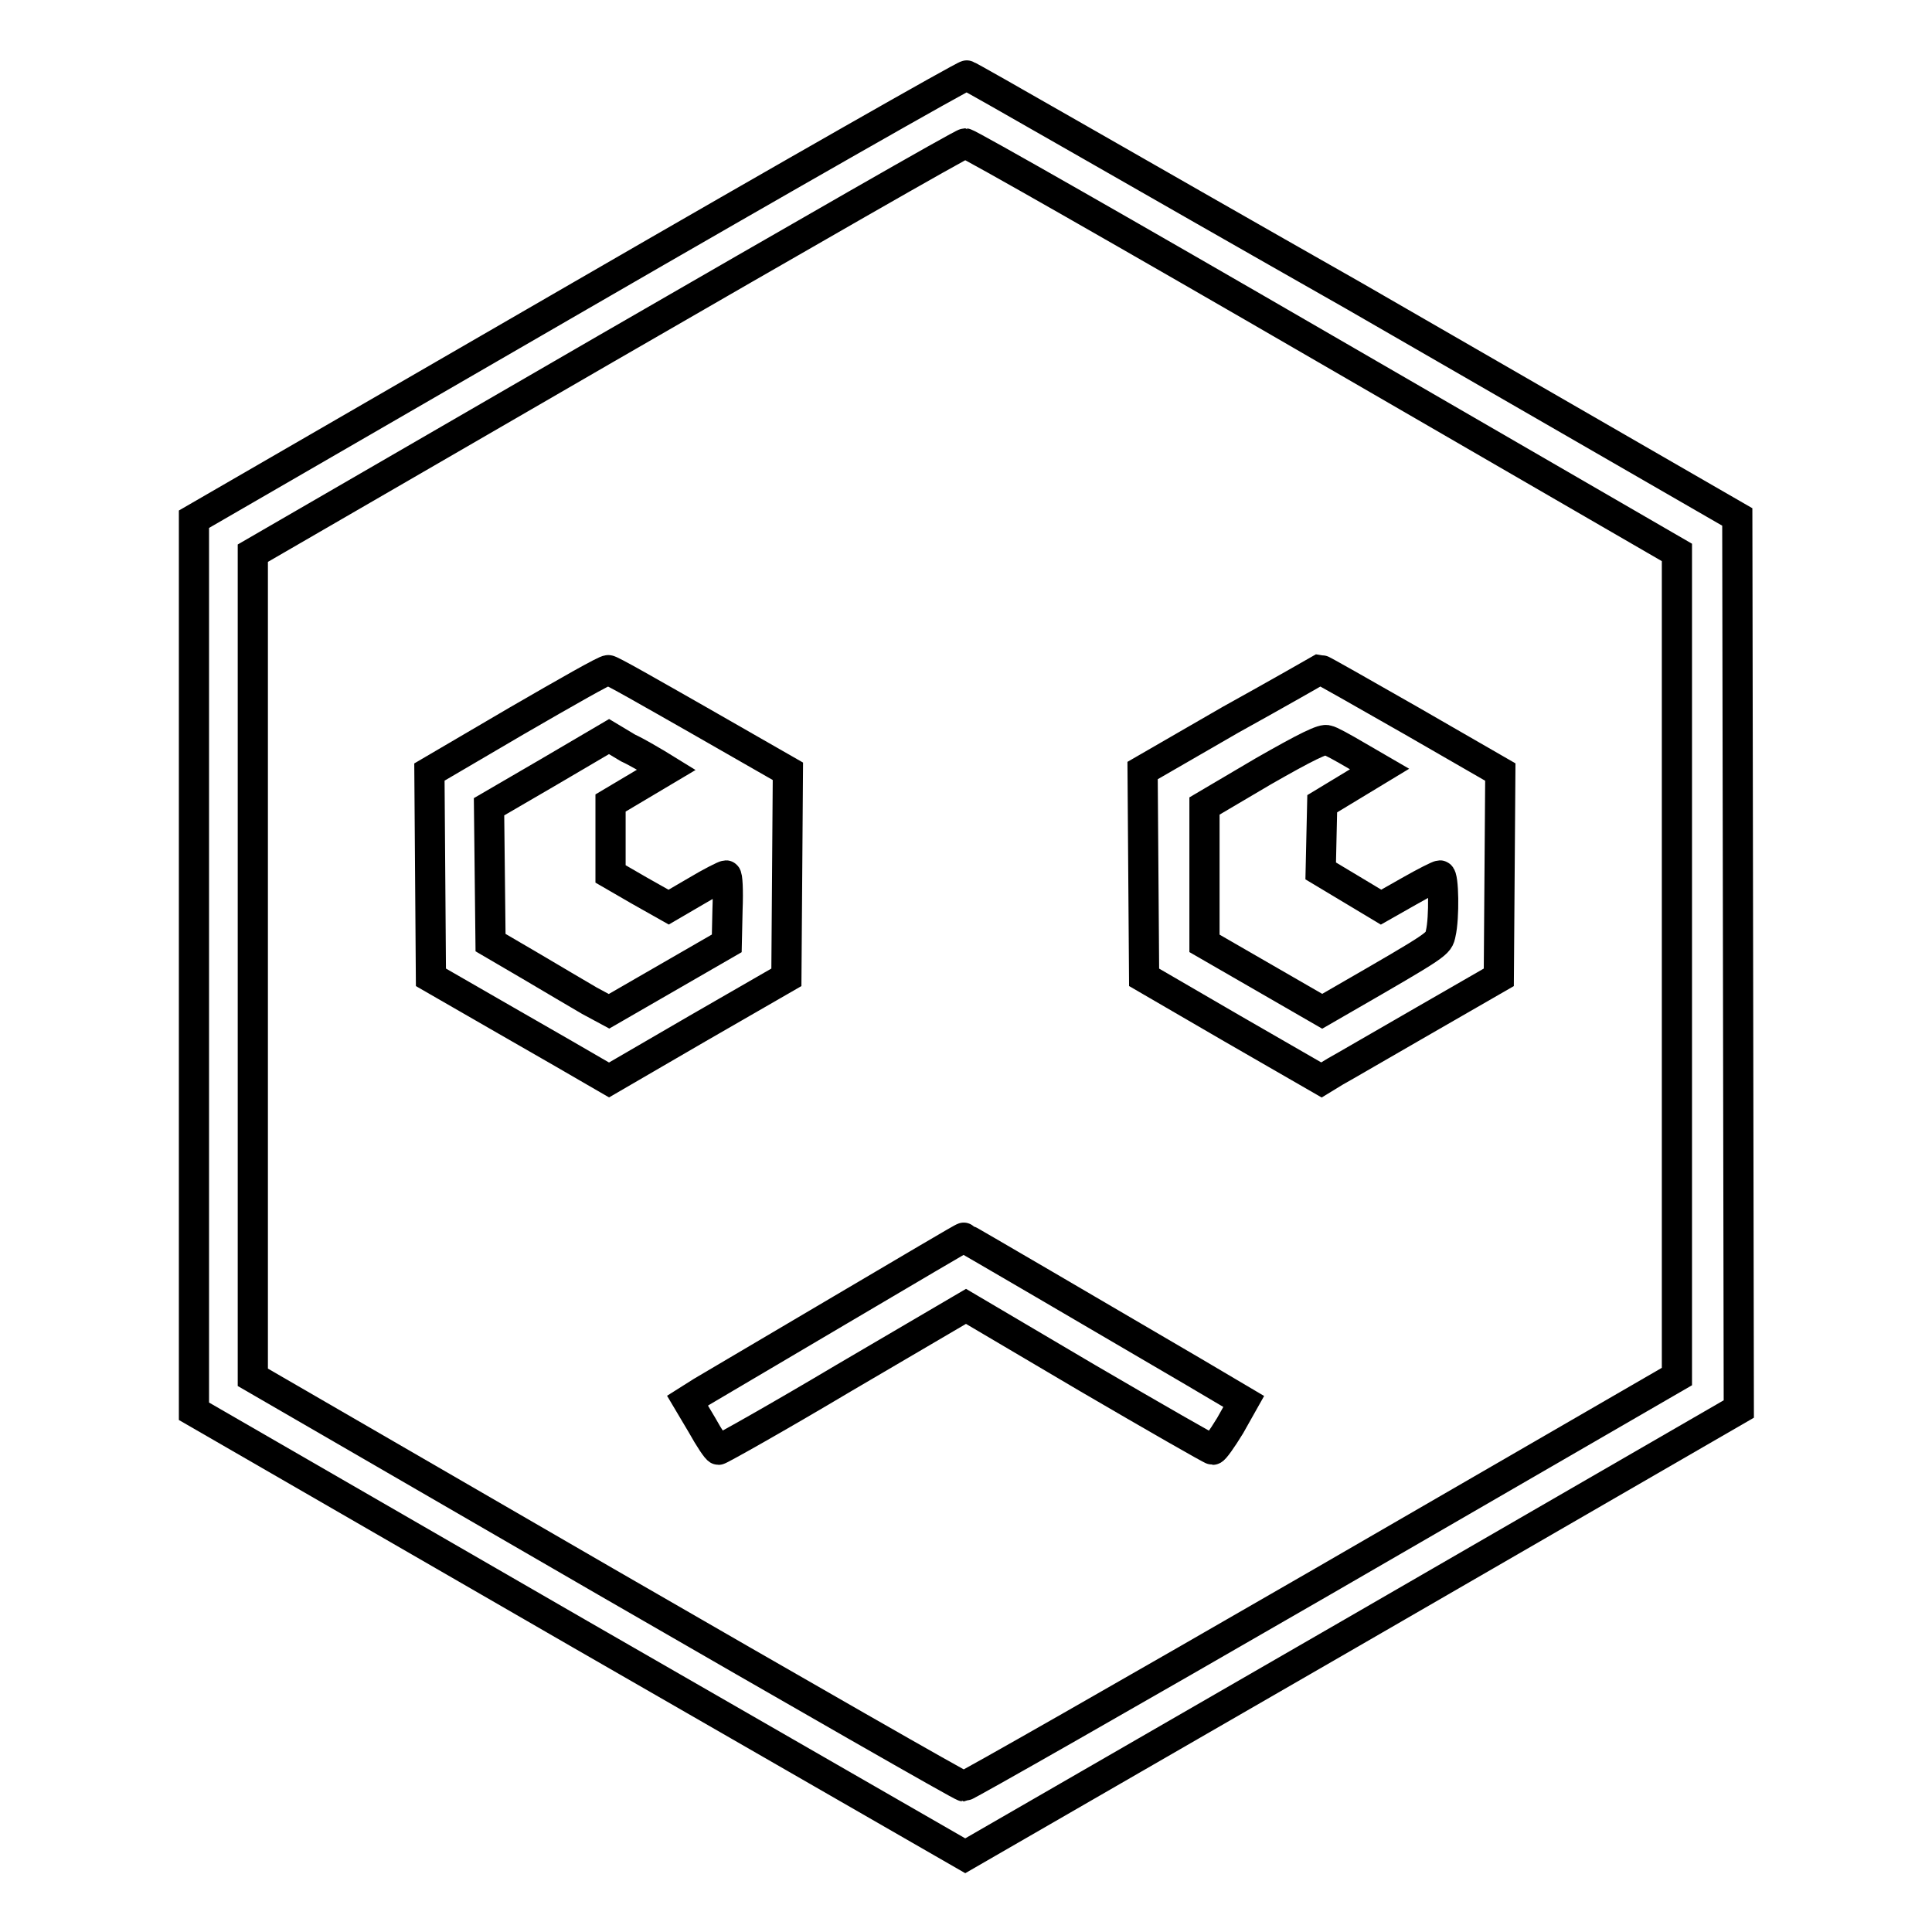
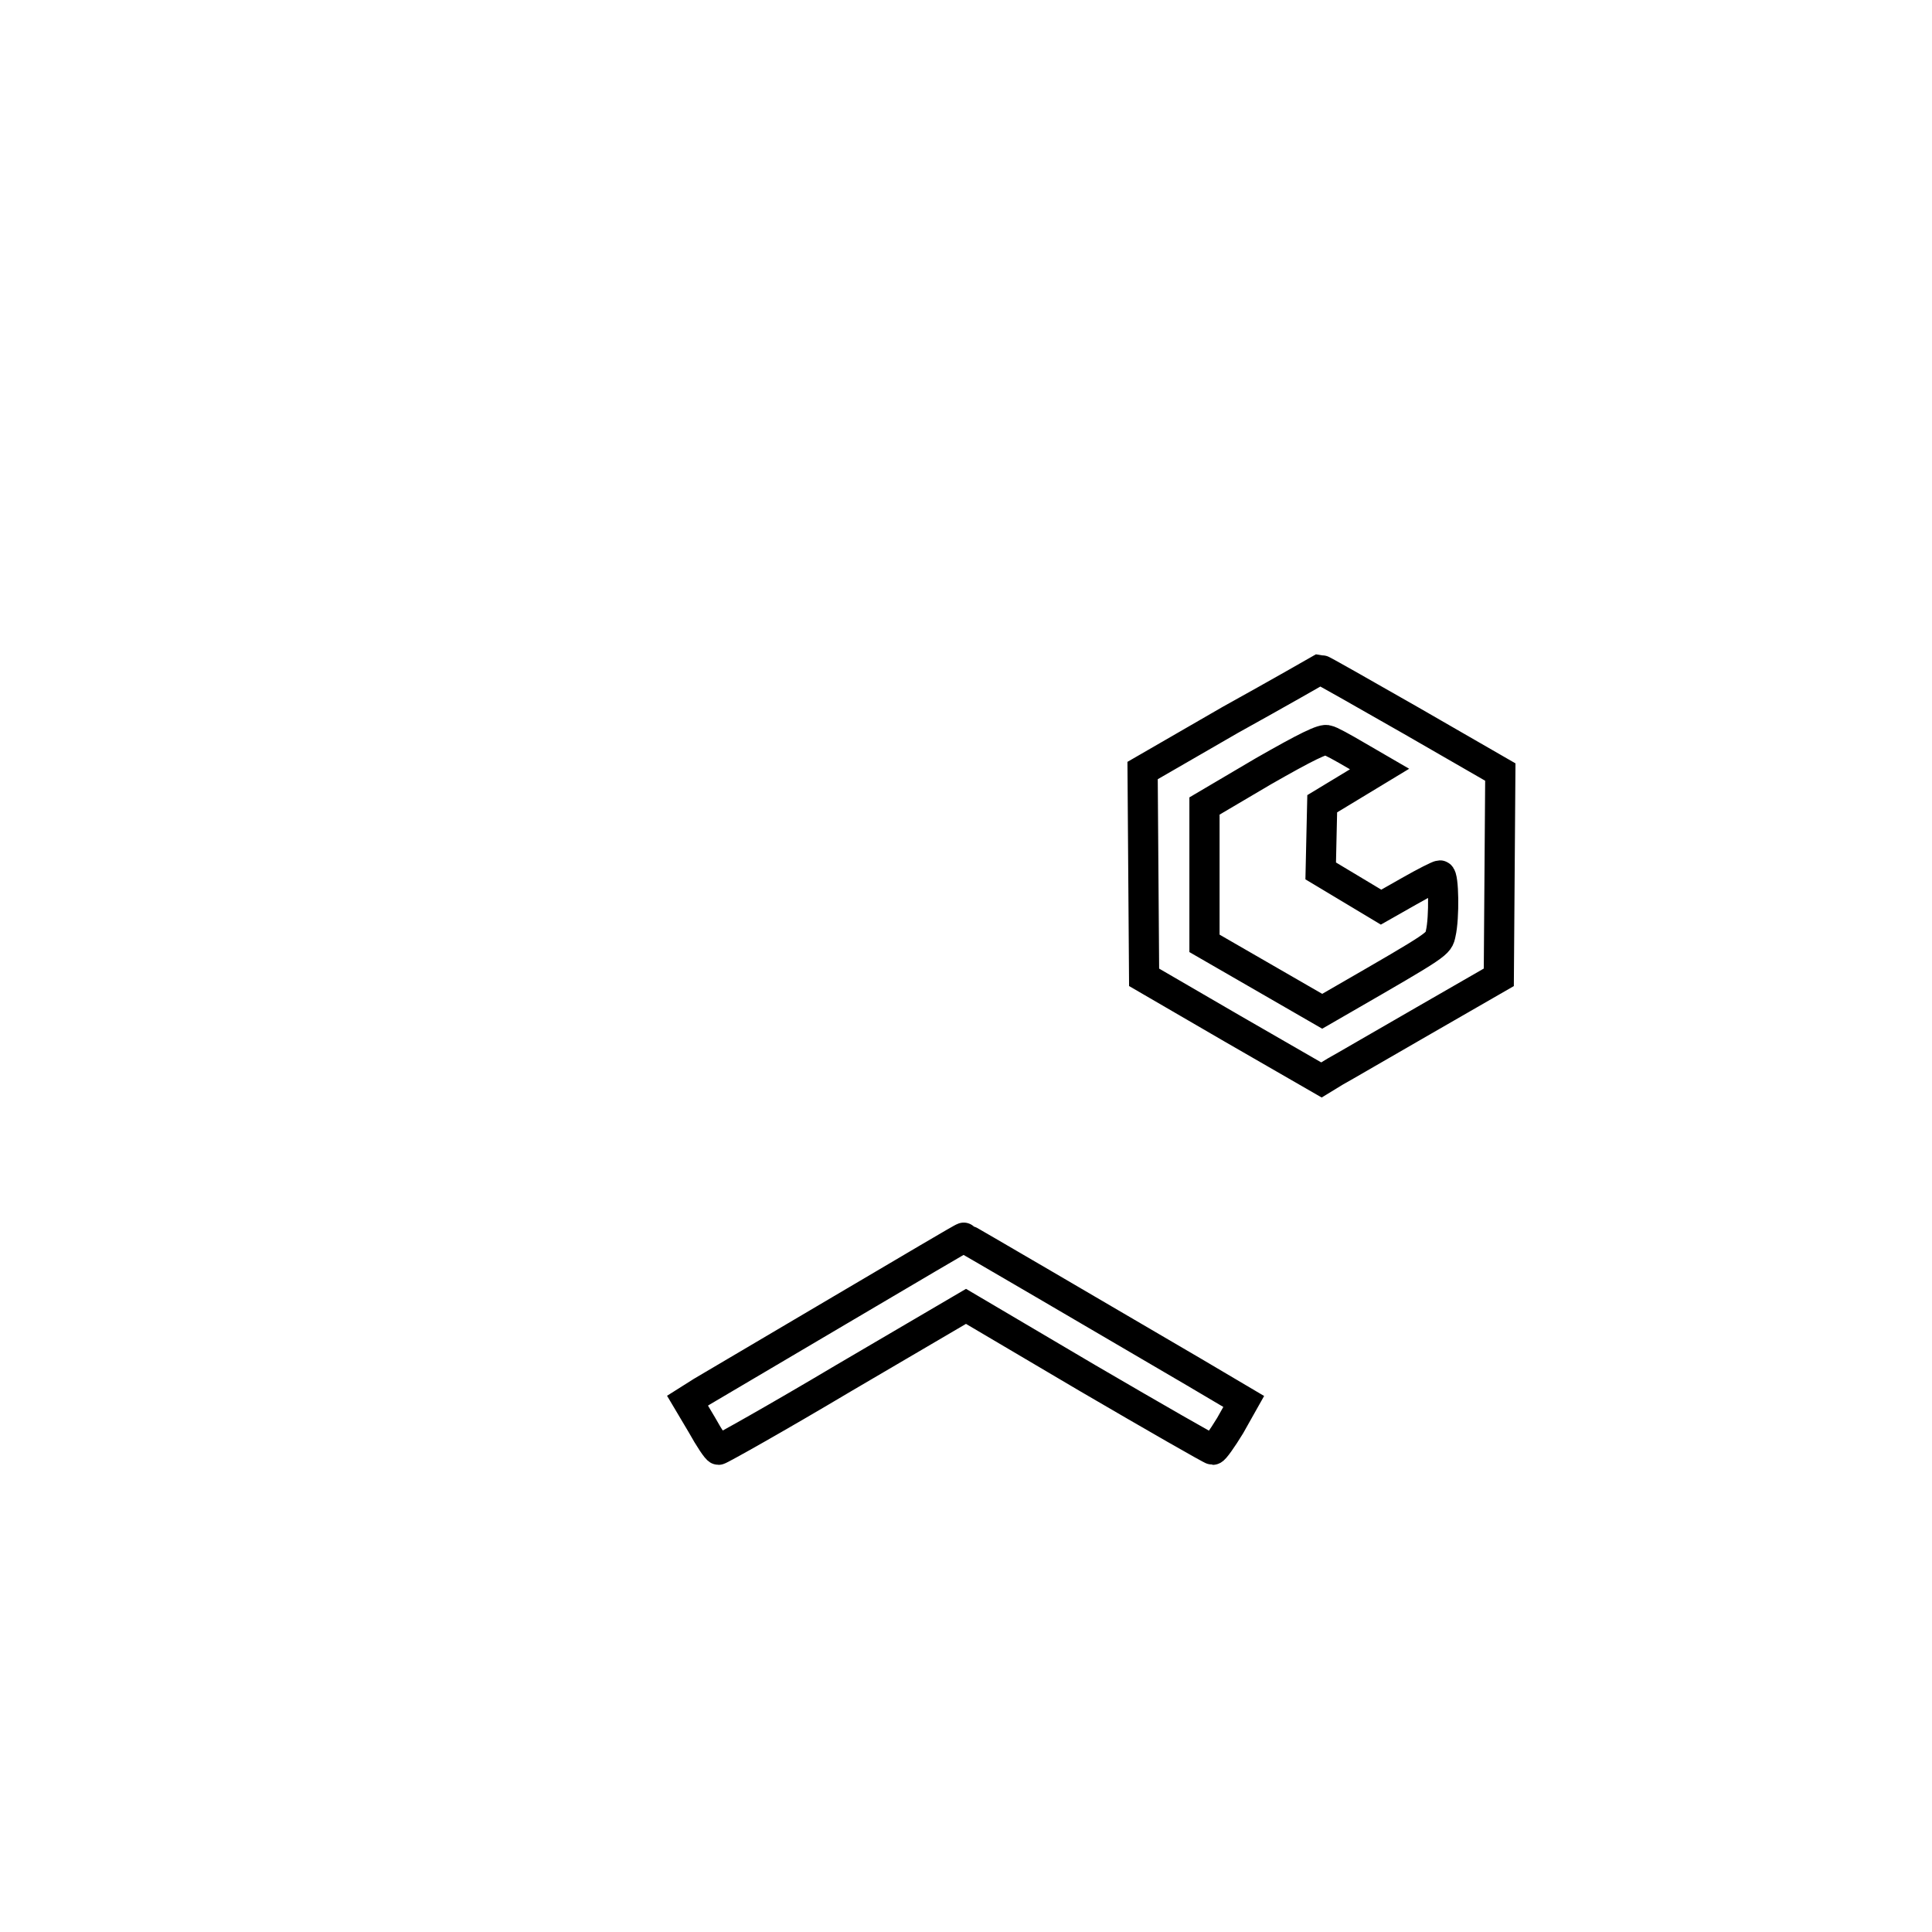
<svg xmlns="http://www.w3.org/2000/svg" version="1.1" x="0px" y="0px" viewBox="0 0 256 256" enable-background="new 0 0 256 256" xml:space="preserve">
  <g>
    <g>
      <g>
-         <path stroke-width="4" fill-opacity="0" stroke="#000000" d="M76.7,39.3l-51,29.5v59.1v59.1l51.1,29.5l51.1,29.4l51.3-29.6l51.2-29.6l-0.1-59.1l-0.1-59.1l-50.8-29.3C151.4,23.3,128.4,10,128.1,10C127.9,9.9,104.7,23.1,76.7,39.3z M175.4,46.1l46.8,27.1v54.6v54.6l-47,27.2c-25.8,14.9-47.2,27.1-47.5,27.1c-0.3,0-21.6-12.2-47.4-27.1l-46.8-27.1v-54.6V73.3l46.8-27.1C106.1,31.3,127.5,19,127.9,19C128.3,19,149.7,31.2,175.4,46.1z" />
-         <path stroke-width="4" fill-opacity="0" stroke="#000000" d="M68.5,95.5l-11.6,6.8l0.1,13.6l0.1,13.6l9.9,5.7c5.4,3.1,10.8,6.2,11.8,6.8l1.9,1.1l11.7-6.8l11.8-6.8l0.1-13.6l0.1-13.7l-11.7-6.7c-6.5-3.7-11.9-6.8-12.1-6.7C80.3,88.7,74.9,91.8,68.5,95.5z M87,101.2l1.3,0.8l-3.7,2.2l-3.7,2.2v4.7v4.7l3.8,2.2l3.9,2.2l3.6-2.1c2-1.2,3.8-2.1,4-2.1s0.3,2,0.2,4.5l-0.1,4.5l-7.8,4.5l-7.8,4.5l-2.6-1.4c-1.4-0.8-4.9-2.9-7.8-4.6l-5.3-3.1l-0.1-9l-0.1-9l7.9-4.6l8-4.7l2.5,1.5C84.5,99.7,86.3,100.8,87,101.2z" />
        <path stroke-width="4" fill-opacity="0" stroke="#000000" d="M163,95.4l-11.6,6.7l0.1,13.7l0.1,13.7l11.7,6.8l11.8,6.8l1.8-1.1c1.1-0.6,6.4-3.7,11.8-6.8l9.9-5.7l0.1-13.6l0.1-13.6l-11.8-6.8c-6.5-3.7-11.9-6.8-12.1-6.8C174.9,88.7,169.5,91.8,163,95.4z M179.7,100.1l3.1,1.8l-3.8,2.3l-3.8,2.3l-0.1,4.4l-0.1,4.5l4,2.4l4,2.4l3.7-2.1c2.1-1.2,3.9-2.1,4.1-2.1c0.5,0,0.6,5.6,0.1,7.7c-0.3,1.4-0.1,1.3-13.1,8.8l-2.6,1.5l-7.8-4.5l-7.8-4.5v-9.1v-9.1l7.8-4.6c5.6-3.2,8-4.4,8.5-4.1C176.2,98.1,178,99.1,179.7,100.1z" />
        <path stroke-width="4" fill-opacity="0" stroke="#000000" d="M111.3,173.6c-9,5.3-17.3,10.2-18.3,10.8l-1.9,1.2l1.9,3.2c1,1.8,2,3.3,2.2,3.3s7.7-4.2,16.6-9.5l16.2-9.5l16.1,9.5c8.9,5.2,16.4,9.5,16.6,9.5c0.2,0,1.2-1.4,2.3-3.2l1.8-3.2l-6.6-3.9c-12.8-7.5-30.4-17.8-30.5-17.8C127.7,163.9,120.3,168.3,111.3,173.6z" />
      </g>
    </g>
  </g>
</svg>